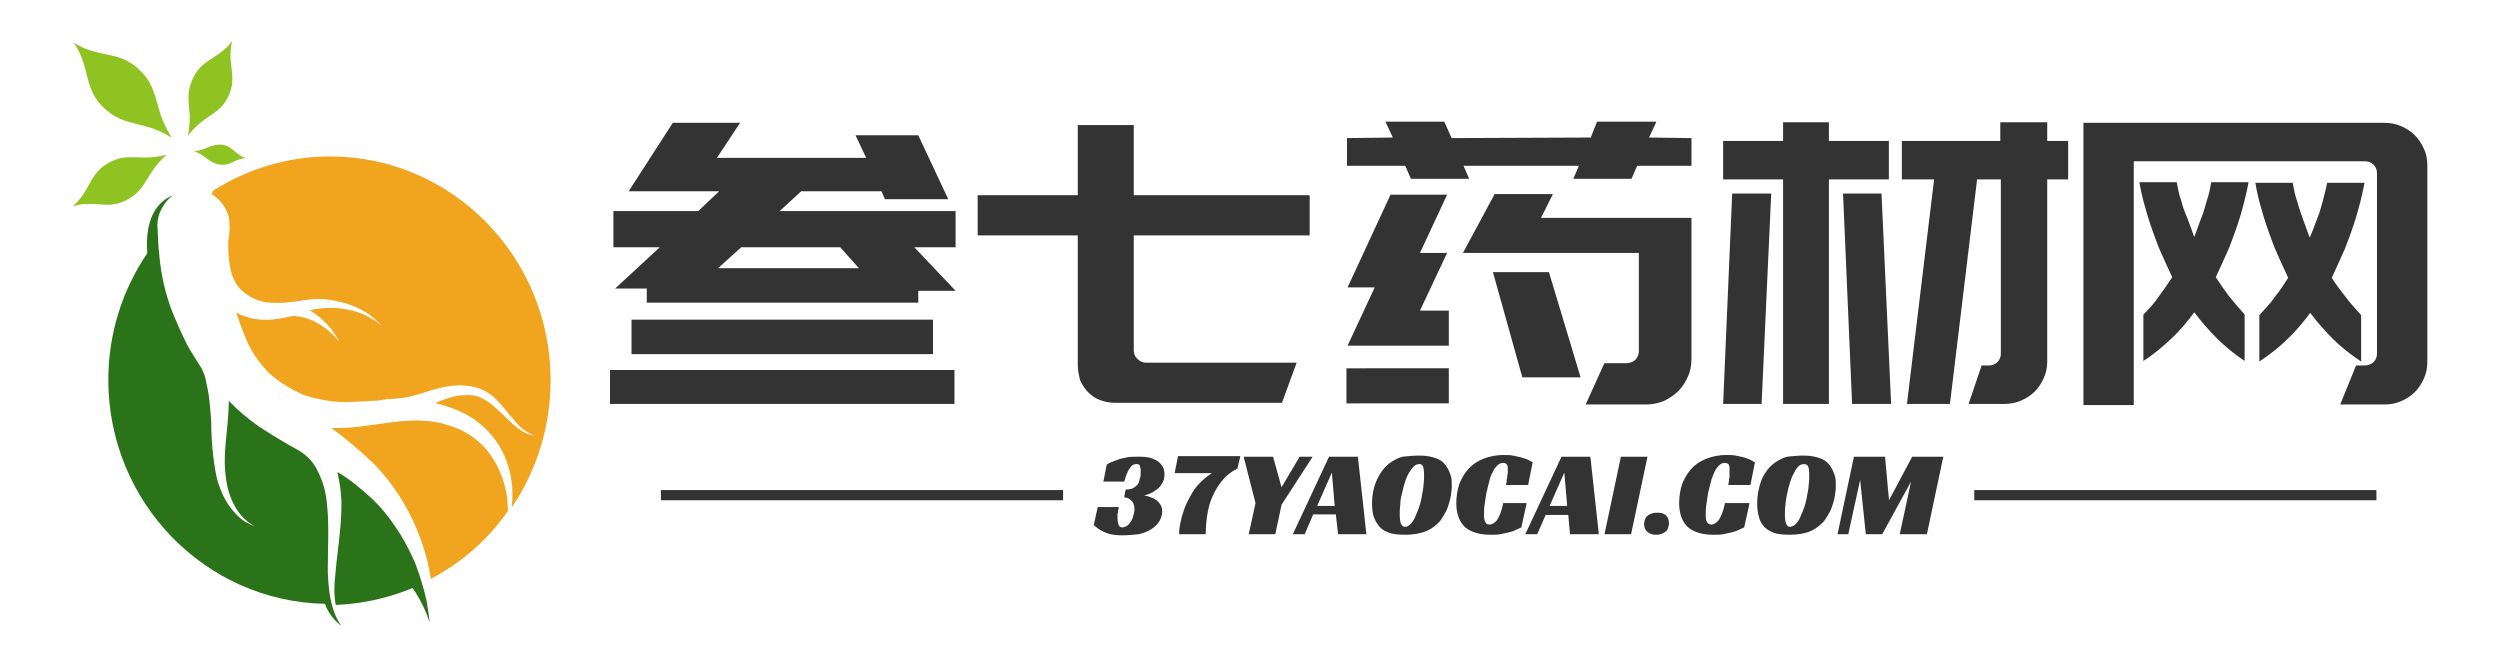
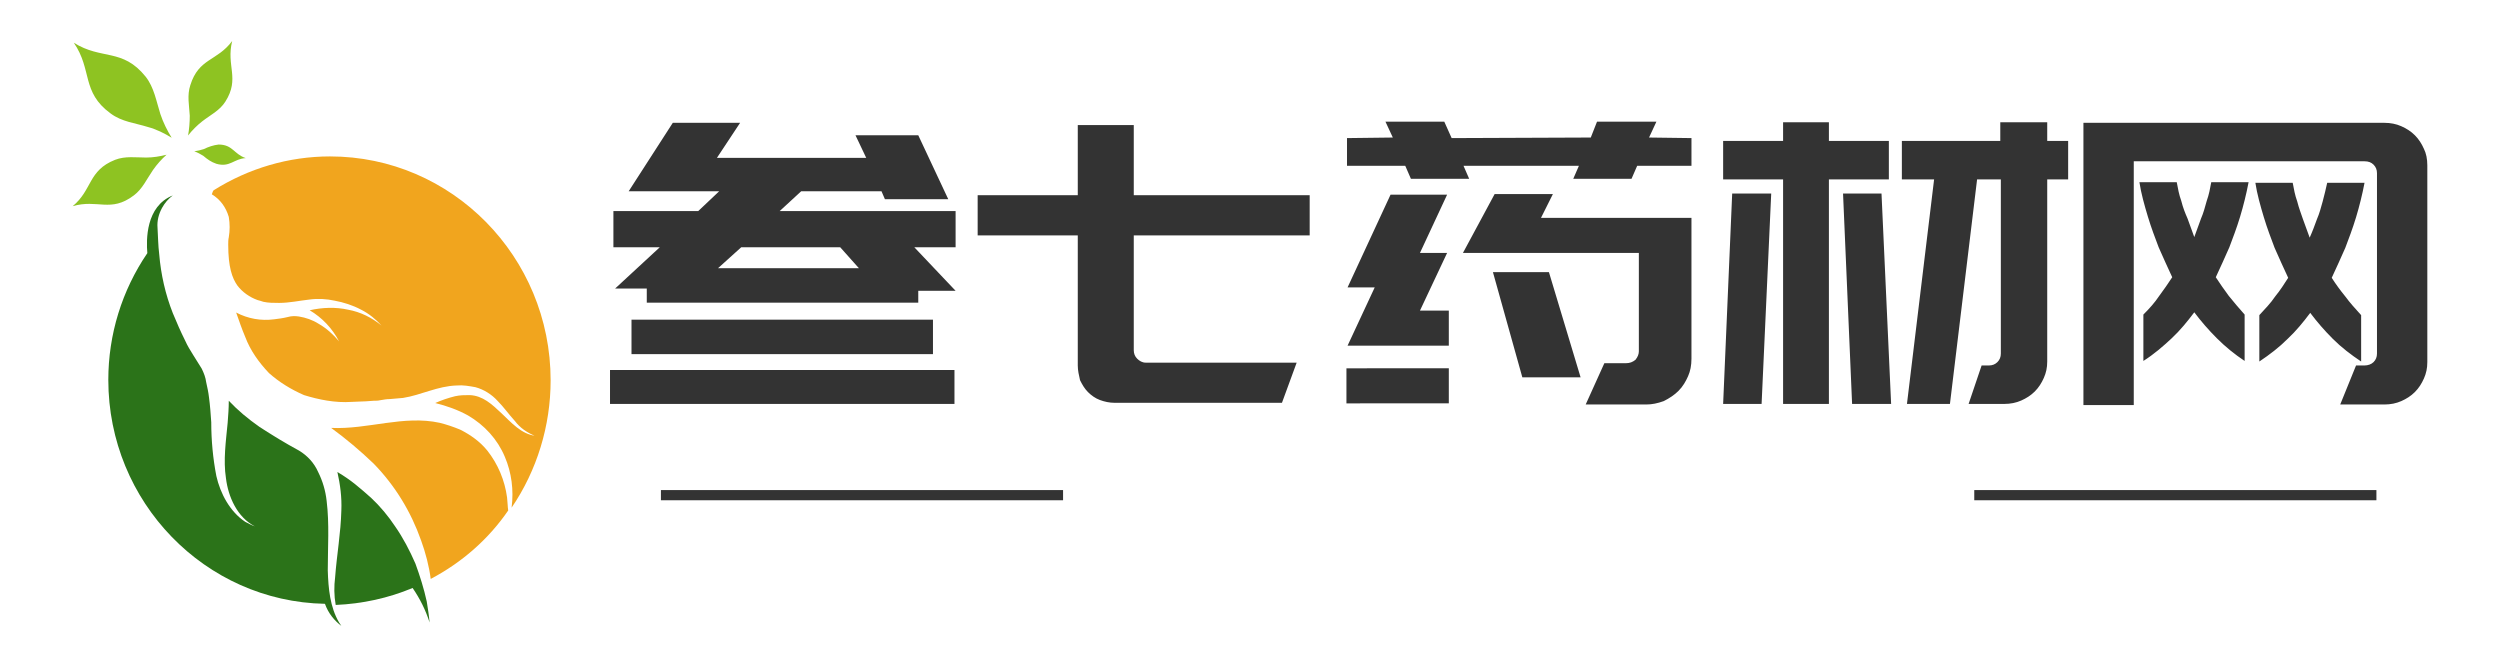
<svg xmlns="http://www.w3.org/2000/svg" version="1.1" id="图层_1" x="0px" y="0px" viewBox="0 0 442 118" style="enable-background:new 0 0 442 118;" xml:space="preserve">
  <style type="text/css">
	.st0{fill:#333333;fill-opacity:0;}
	.st1{fill:#8EC322;}
	.st2{fill:#2B7319;}
	.st3{fill:#F1A51E;}
	.st4{fill:#333333;}
</style>
  <g transform="translate(54.35,96.255)">
    <g transform="translate(0,0)">
      <g>
        <rect x="-41.5" y="-89" class="st0" width="84.2" height="103.5" />
        <path class="st1" d="M-41.3-88.7c3.3,4.8,1.3,8.7,6.5,12.5c2,1.5,4.4,1.7,6.6,2.4c1.5,0.4,2.9,1.1,4.2,1.9     c-0.8-1.3-1.5-2.7-2-4.2c-0.7-2.2-1.1-4.7-2.6-6.6C-32.7-87.8-36.4-85.6-41.3-88.7z M-41.5-59.8c4.4-1.3,6.7,1.2,10.8-1.9     c1.5-1.1,2.3-2.9,3.4-4.5c0.7-1,1.5-1.9,2.4-2.7c-1.2,0.3-2.4,0.5-3.6,0.5c-1.8,0-3.7-0.3-5.5,0.4C-38.8-66.1-38-62.7-41.5-59.8z      M-10.9-68.3c-2.1-0.7-2.3-2.4-4.8-2.4c-0.9,0.1-1.8,0.4-2.6,0.8c-0.6,0.2-1.1,0.3-1.7,0.4c0.6,0.2,1.1,0.5,1.6,0.8     c0.7,0.6,1.4,1.1,2.3,1.4C-13.7-66.6-13-68.2-10.9-68.3z M-13.3-89c-2.7,3.6-5.9,3-7.4,7.8c-0.6,1.8-0.2,3.6-0.1,5.4     c0,1.2-0.1,2.4-0.3,3.5c0.7-0.9,1.6-1.8,2.5-2.5c1.4-1.1,3.1-1.9,4.1-3.5C-11.9-82.4-14.4-84.6-13.3-89z" />
        <path class="st2" d="M6,14.4c-0.1-0.2-0.3-0.4-0.4-0.6c-1.6-2.7-1.9-6-2-9.2C3.6,0.5,3.9-3.6,3.4-7.7c-0.2-1.8-0.7-3.5-1.5-5.1     c-0.7-1.6-1.9-2.9-3.4-3.8c-2.4-1.3-4.7-2.7-7-4.2c-2-1.4-3.8-2.9-5.4-4.6c0,1.3-0.1,2.6-0.2,3.9c-0.3,3.2-0.8,6.6-0.3,9.8     c0.4,3.3,2,6.9,5.1,8.5c-0.6-0.2-1.1-0.5-1.7-0.8c-2.7-1.8-4.4-5-5.1-8.1c-0.6-3.1-0.9-6.3-0.9-9.5c-0.1-1.5-0.2-2.9-0.4-4.4     c-0.1-0.9-0.3-1.8-0.5-2.7c-0.1-0.8-0.4-1.6-0.8-2.4c-0.5-0.8-1-1.6-1.5-2.4c-0.5-0.8-1-1.6-1.4-2.5c-0.8-1.6-1.5-3.2-2.2-4.9     c-1.3-3.3-2.1-6.8-2.4-10.4c-0.2-1.6-0.2-3.1-0.3-4.7c-0.1-1.2,0.2-2.4,0.8-3.5c0.5-0.9,1.1-1.6,1.9-2.2     c-4.8,1.9-4.7,7.9-4.5,10.2c-4.5,6.6-6.9,14.4-6.9,22.4c0,21.6,17.1,39.2,38.3,39.6C3.7,12.2,4.8,13.5,6,14.4L6,14.4z" />
        <path class="st3" d="M-16.9-61.9c1.5,0.9,2.5,2.3,3,4c0.2,1.2,0.2,2.4,0,3.6c-0.1,0.4-0.1,0.9-0.1,1.3c0,4,0.7,5.9,1.6,7.2     c0.9,1.2,2.2,2.1,3.6,2.6c0.4,0.1,0.7,0.2,1,0.3c0.9,0.2,1.8,0.2,2.8,0.2c1.8,0,3.6-0.4,5.4-0.6c1.5-0.2,3-0.1,4.4,0.2     c1.6,0.3,3.2,0.8,4.7,1.6c1.4,0.7,2.6,1.7,3.6,2.8c-1.7-1.4-3.7-2.4-5.9-2.8c-2.2-0.5-4.6-0.4-6.8,0.1c2.2,1.3,4,3.2,5.2,5.5     C4.6-37.1,3.4-38.2,2-39c-1.1-0.7-2.3-1.1-3.5-1.3c-0.7-0.1-1.3-0.1-2,0.1c-0.8,0.2-1.6,0.3-2.4,0.4c-2.3,0.3-4.6-0.1-6.7-1.2     c0.5,1.4,1,2.9,1.6,4.3c0.9,2.4,2.4,4.5,4.2,6.4c1.8,1.6,3.9,2.9,6.2,3.9C2-25.6,4.9-25,7.8-25.2c0.8,0,1.6-0.1,2.5-0.1l1.4-0.1     c0.4,0,0.8,0,1.2-0.1c0.6-0.1,1.1-0.2,1.7-0.2c0.8-0.1,1.5-0.1,2.3-0.2c3.2-0.5,6.1-2.1,9.5-2.2c1.1-0.1,2.2,0.1,3.3,0.3     c1.5,0.4,2.9,1.3,3.9,2.4c1.1,1.1,2,2.4,3.1,3.6c0.9,1.2,2.1,2,3.5,2.6h0.1c-2.5-0.3-4.3-2.4-6-4c-1.7-1.6-3.3-3.1-5.6-3.2     c-0.9,0-1.7,0-2.6,0.2c-1.2,0.3-2.4,0.7-3.5,1.2c2,0.5,4,1.2,5.8,2.2c2.9,1.7,5.2,4.2,6.5,7.3c1.2,2.8,1.6,5.9,1.2,9     c4.5-6.6,6.9-14.5,6.9-22.5c0-21.9-17.5-39.6-39-39.6c-7.3,0-14.4,2.1-20.6,6C-16.8-62.3-16.8-62.1-16.9-61.9z" />
        <path class="st3" d="M35.3-8.3c-0.4-3-1.6-5.9-3.5-8.3c-1.3-1.6-3-2.8-4.8-3.7c-1.2-0.5-2.4-0.9-3.6-1.2     c-6.4-1.4-12.7,1.2-19.2,0.9c2.6,1.9,5.1,4,7.5,6.3c3.8,3.9,6.6,8.5,8.4,13.6c0.8,2.2,1.4,4.5,1.7,6.8c5.5-2.9,10.2-7,13.7-12.1     C35.4-6.6,35.4-7.5,35.3-8.3z" />
        <path class="st2" d="M21.1,10.1c-0.5-2.3-1.2-4.5-2-6.7c-1-2.3-2.2-4.6-3.6-6.6c-1.2-1.8-2.6-3.5-4.2-5c-0.9-0.8-1.8-1.6-2.8-2.4     c-1-0.8-2-1.5-3.2-2.2C5.8-10.6,6.1-8.3,6-6c-0.1,4-0.8,7.8-1.1,11.8C4.7,7.4,4.7,9,5,10.7c4.7-0.2,9.3-1.2,13.6-3     c1.3,1.9,2.3,3.9,3,6.1C21.5,12.6,21.3,11.3,21.1,10.1L21.1,10.1z" />
      </g>
    </g>
    <g transform="translate(52.8,7.96)">
      <g transform="translate(0,0)">
        <g transform="scale(1)">
          <g>
            <path class="st4" d="M61.6-38.8v6H0.7v-6H61.6z M4.5-41.6v-6.1h53.3v6.1H4.5z M23.7-82.5l-4.1,6.2H46l-1.9-4h11.1L60.5-69H49.3       l-0.6-1.4H34.5l-3.8,3.5h31.1v6.4h-7.3l7.3,7.7h-6.6v2.1h-48v-2.5H1.6l7.9-7.3H1.3v-6.4h15l3.7-3.5H4l7.8-12.1H23.7z        M41.4-60.5H23.9l-4.1,3.7h24.9L41.4-60.5z M83.4-39.6v-23H65.7v-7.1h17.7v-12.4h9.9v12.4h31.1v7.1H93.3v20.3       c0,0.6,0.2,1.1,0.6,1.5c0.4,0.4,0.9,0.7,1.5,0.7l0,0h26.7l-2.6,7.1h-27h-2.6c-0.9,0-1.8-0.2-2.6-0.5c-0.8-0.3-1.5-0.8-2.1-1.4       c-0.6-0.6-1-1.3-1.4-2.1C83.6-37.9,83.4-38.7,83.4-39.6L83.4-39.6z M191.9-65.7v24.9c0,1.2-0.2,2.2-0.6,3.1l0,0       c-0.4,0.9-0.9,1.8-1.7,2.6l0,0c-0.7,0.7-1.6,1.3-2.6,1.8l0,0c-1.1,0.4-2.1,0.6-3.1,0.6l0,0h-10.7l3.3-7.3h3.8       c0.7,0,1.2-0.2,1.7-0.6l0,0c0.4-0.5,0.6-1,0.6-1.5l0,0v-17.4h-31.1l5.6-10.4h10.3l-2.1,4.2H191.9z M131-74.9v-4.9l8.1-0.1       l-1.3-2.8h10.4l1.3,2.9l24.6-0.1l1.1-2.8h10.5l-1.3,2.8l7.5,0.1v4.9h-9.6l-1,2.3H171l1-2.3h-20.4l1,2.3h-10.3l-1-2.3H131z        M143.9-49.3h5.1v6.2h-17.9l4.8-10.3h-4.8l7.6-16.4h10l-4.8,10.3h4.8L143.9-49.3z M172.3-37.5H162l-5.2-18.6h9.9L172.3-37.5z        M130.9-32.9v-6.2H149v6.2H130.9z M208.1-32.8v-39.7h-10.6v-6.8h10.6v-3.3h8.1v3.3h10.6v6.8h-10.6v39.7H208.1z M206-70       l-1.7,37.2h-6.8l1.6-37.2H206z M218.7-70h6.8l1.7,37.2h-6.9L218.7-70z M246.6-82.6h8.2v3.3h3.7v6.8h-3.7v32.2       c0,1.1-0.2,2-0.6,2.9c-0.4,0.9-0.9,1.7-1.6,2.4c-0.7,0.7-1.5,1.2-2.4,1.6c-0.9,0.4-1.9,0.6-3,0.6l0,0h-6.3l2.3-6.8h1.3       c0.6,0,1.1-0.2,1.5-0.6c0.4-0.4,0.6-0.9,0.6-1.5l0,0v-30.8h-4.2l-4.8,39.7h-7.6l4.8-39.7h-5.7v-6.8h17.4V-82.6z M283.8-72h6.6       c-0.4,2.1-0.9,4.1-1.5,6.1c-0.6,2-1.3,3.8-1.9,5.4l0,0c-0.8,1.8-1.6,3.6-2.4,5.3l0,0c0.7,1.1,1.5,2.2,2.3,3.3       c0.9,1.1,1.8,2.2,2.8,3.3l0,0v8.2c-1.8-1.2-3.4-2.5-4.9-4s-2.8-3-4-4.6l0,0c-1.2,1.6-2.5,3.2-4,4.6s-3.1,2.8-5,4l0,0v-8.2       c1.1-1.1,2-2.1,2.8-3.3c0.8-1.1,1.6-2.2,2.3-3.3l0,0c-0.8-1.7-1.6-3.5-2.4-5.3l0,0c-0.6-1.6-1.3-3.4-1.9-5.4       c-0.6-2-1.2-4.1-1.5-6.1l0,0h6.6c0.2,1.1,0.4,2.2,0.8,3.3c0.3,1.2,0.7,2.2,1.1,3.1l0,0c0.4,1.1,0.8,2.2,1.2,3.3l0,0       c0.4-1.1,0.8-2.2,1.2-3.3l0,0c0.4-0.9,0.7-2,1-3.1C283.4-69.8,283.6-70.9,283.8-72L283.8-72z M292.3-40.3v-8.2       c1-1.1,2-2.1,2.8-3.3c0.9-1.1,1.6-2.2,2.3-3.3l0,0c-0.8-1.7-1.6-3.5-2.4-5.3l0,0c-0.6-1.6-1.3-3.4-1.9-5.4       c-0.6-2-1.2-4.1-1.5-6.1l0,0h6.6c0.2,1.1,0.4,2.2,0.8,3.3c0.3,1.2,0.7,2.2,1,3.1l0,0c0.4,1.1,0.8,2.2,1.2,3.3l0,0       c0.5-1.1,0.9-2.2,1.3-3.3l0,0c0.4-0.9,0.7-2,1-3.1c0.3-1.2,0.6-2.3,0.8-3.3l0,0h6.6c-0.4,2.1-0.9,4.1-1.5,6.1       c-0.6,2-1.3,3.8-1.9,5.4l0,0c-0.8,1.8-1.6,3.6-2.4,5.3l0,0c0.7,1.1,1.5,2.2,2.4,3.3c0.8,1.1,1.8,2.2,2.8,3.3l0,0v8.2       c-1.8-1.2-3.5-2.5-5-4s-2.8-3-4-4.6l0,0c-1.2,1.6-2.5,3.2-4,4.6C295.8-42.8,294.1-41.5,292.3-40.3L292.3-40.3z M322-75v34.8       c0,1.1-0.2,2-0.6,2.9c-0.4,0.9-0.9,1.7-1.6,2.4s-1.5,1.2-2.4,1.6c-0.9,0.4-1.9,0.6-3,0.6l0,0h-7.8l2.8-6.9h1.5       c0.6,0,1.2-0.2,1.6-0.6c0.4-0.4,0.6-0.9,0.6-1.5l0,0v-31.9c0-0.6-0.2-1.1-0.6-1.5c-0.4-0.4-0.9-0.6-1.6-0.6l0,0h-40.8v43.1       h-8.9v-49.9h53.2c1.1,0,2.1,0.2,3,0.6c0.9,0.4,1.7,0.9,2.4,1.6c0.7,0.7,1.2,1.5,1.6,2.4C321.8-77.1,322-76.1,322-75L322-75z" />
          </g>
        </g>
      </g>
      <g transform="translate(5,32.73)">
        <rect x="4.7" y="-50.3" class="st4" width="71.1" height="1.8" />
        <rect x="236.9" y="-50.3" class="st4" width="71.1" height="1.8" />
        <g transform="translate(42.525,0)">
          <g transform="scale(1)">
-             <path class="st4" d="M43.7-42.3L43.7-42.3c-1,0-1.9-0.1-2.7-0.4c-0.8-0.3-1.5-0.7-2.3-1.4l0,0l0.7-3.2h3.7c0,0,0,0,0,0.1       c0,0.1,0,0.3-0.1,0.5c0,0.2,0,0.4-0.1,0.6c0,0.2,0,0.4,0,0.7l0,0c0,0.6,0.1,1,0.2,1.3c0.2,0.3,0.4,0.4,0.6,0.4l0,0       c0.3,0,0.6-0.1,0.9-0.3s0.5-0.5,0.7-0.8c0.2-0.3,0.3-0.6,0.4-1c0.1-0.4,0.2-0.7,0.2-1.1l0,0c0-0.7-0.2-1.2-0.5-1.5       C45-48.8,44.6-49,44.1-49l0,0c0-0.3,0.1-0.5,0.1-0.7l0,0c0-0.2,0.1-0.4,0.1-0.5c0-0.1,0.1-0.2,0.1-0.2l0,0       c0.5,0,0.9-0.1,1.2-0.2c0.3-0.2,0.6-0.4,0.8-0.6c0.2-0.3,0.4-0.6,0.4-1C47-52.6,47-53,47-53.4l0,0c0-0.2,0-0.3,0-0.5       c0-0.2-0.1-0.3-0.1-0.5c0-0.2-0.1-0.3-0.2-0.4c-0.1-0.1-0.3-0.1-0.5-0.1l0,0c-0.4,0-0.8,0.2-1.1,0.7c-0.4,0.5-0.7,1.3-1,2.4       l0,0h-3.7l0.6-3c0.4-0.3,0.9-0.5,1.5-0.7l0,0c0.5-0.2,1-0.4,1.7-0.5c0.7-0.2,1.4-0.2,2.3-0.2l0,0c0.6,0,1.1,0,1.7,0.1       c0.6,0.1,1.1,0.3,1.5,0.5s0.8,0.6,1.1,1c0.3,0.4,0.4,1,0.4,1.6l0,0c0,0.5-0.1,0.9-0.3,1.3c-0.2,0.4-0.4,0.7-0.7,1       c-0.3,0.3-0.7,0.5-1.1,0.8c-0.4,0.2-0.9,0.4-1.5,0.6l0,0c0.4,0,0.8,0.1,1.2,0.3c0.4,0.1,0.7,0.3,1,0.5c0.3,0.2,0.5,0.5,0.7,0.8       c0.2,0.3,0.3,0.7,0.3,1.2l0,0c0,0.6-0.2,1.2-0.5,1.7c-0.3,0.5-0.8,1-1.4,1.4c-0.6,0.4-1.4,0.7-2.2,0.9       C45.7-42.4,44.8-42.3,43.7-42.3z M64.6-56.2l-0.5,2.1c-1,0.5-1.8,1.1-2.5,1.9c-0.7,0.8-1.3,1.7-1.8,2.8c-0.5,1-0.8,2.1-1,3.3       c-0.2,1.2-0.3,2.4-0.3,3.6l0,0h-4.7c0-0.4,0-0.8,0.1-1.4c0.1-0.5,0.2-1.1,0.4-1.8c0.2-0.6,0.4-1.3,0.7-2       c0.3-0.7,0.7-1.4,1.1-2.1c0.4-0.7,0.9-1.3,1.5-1.9c0.6-0.6,1.2-1.1,2-1.6l0,0h-6.6l0.6-3H64.6z M77.4-56.2l-5.5,8.5l-1.1,5.2       h-4.7l1.2-5.5l-2.1-8.2h5.2l1.5,5.4l3.2-5.4H77.4z M85.4-56.2l1.5,13.7h-5L81.5-46h-4L76-42.5h-2.1l6.4-13.7H85.4z M80.8-53.4       l-2.6,5.9h3.1L80.8-53.4z M96.3-56.4L96.3-56.4c1.2,0,2.2,0.2,3,0.5c0.8,0.3,1.4,0.8,1.8,1.5l0,0c0.3,0.4,0.5,0.9,0.7,1.5       c0.2,0.6,0.2,1.2,0.2,1.9l0,0c0,0.6-0.1,1.3-0.2,1.9c-0.1,0.6-0.3,1.2-0.5,1.8c-0.2,0.6-0.5,1.1-0.8,1.6c-0.3,0.5-0.6,1-1,1.3       l0,0c-0.7,0.7-1.5,1.2-2.4,1.5c-0.9,0.3-2,0.5-3.3,0.5l0,0c-1.3,0-2.3-0.1-3-0.4c-0.8-0.3-1.4-0.7-1.8-1.3l0,0       c-0.3-0.4-0.6-0.9-0.8-1.5c-0.2-0.6-0.3-1.4-0.3-2.3l0,0c0-1.6,0.3-3,0.9-4.3c0.6-1.3,1.4-2.3,2.4-3l0,0c0.6-0.4,1.3-0.8,2.1-1       C94.3-56.3,95.2-56.4,96.3-56.4z M93.8-43.8L93.8-43.8c0.3,0,0.6-0.2,0.9-0.5c0.3-0.3,0.6-0.7,0.8-1.2s0.5-1.1,0.7-1.7       c0.2-0.6,0.4-1.3,0.5-2c0.1-0.7,0.3-1.4,0.3-2c0.1-0.7,0.1-1.3,0.1-1.8l0,0c0-0.7-0.1-1.3-0.2-1.5c-0.1-0.3-0.4-0.4-0.6-0.4       l0,0c-0.3,0-0.7,0.1-1,0.4c-0.3,0.3-0.6,0.7-0.9,1.2c-0.3,0.5-0.5,1-0.7,1.7c-0.2,0.6-0.4,1.3-0.5,1.9c-0.2,0.7-0.3,1.3-0.3,2       c-0.1,0.6-0.1,1.2-0.1,1.8l0,0c0,0.8,0.1,1.4,0.3,1.7S93.5-43.8,93.8-43.8z M115.2-47.8l-0.9,4.1c-0.4,0.2-0.7,0.3-1.1,0.5       c-0.4,0.2-0.8,0.3-1.2,0.4c-0.4,0.1-0.9,0.2-1.4,0.3c-0.5,0.1-1.1,0.1-1.7,0.1l0,0c-1.9,0-3.4-0.4-4.5-1.3       c-1-0.9-1.6-2.3-1.6-4.3l0,0c0-1.2,0.2-2.3,0.5-3.3c0.4-1,0.9-1.9,1.6-2.7c0.7-0.8,1.6-1.4,2.6-1.8c1-0.4,2.2-0.7,3.6-0.7l0,0       c0.6,0,1.2,0,1.7,0.1c0.5,0.1,1,0.2,1.4,0.3c0.4,0.1,0.8,0.3,1.2,0.4c0.3,0.2,0.6,0.3,0.9,0.5l0,0l-0.8,4h-3.9       c0-0.1,0-0.3,0.1-0.6c0-0.2,0-0.5,0.1-0.7c0-0.2,0-0.5,0.1-0.7c0-0.2,0-0.4,0-0.6l0,0c0-0.1,0-0.2,0-0.4c0-0.2,0-0.3-0.1-0.5       c-0.1-0.1-0.1-0.3-0.3-0.3c-0.1-0.1-0.3-0.1-0.5-0.1l0,0c-0.4,0-0.7,0.2-1,0.5c-0.3,0.3-0.6,0.7-0.8,1.2       c-0.3,0.5-0.5,1.1-0.6,1.7c-0.2,0.6-0.3,1.3-0.5,2c-0.1,0.7-0.2,1.3-0.3,2c-0.1,0.6-0.1,1.2-0.1,1.7l0,0c0,0.1,0,0.3,0,0.5       c0,0.2,0.1,0.4,0.1,0.6c0.1,0.2,0.2,0.4,0.3,0.5c0.1,0.1,0.3,0.2,0.6,0.2l0,0c0.4,0,0.9-0.3,1.3-0.8c0.4-0.6,0.8-1.5,1.1-3l0,0       H115.2z M126.5-56.2l1.5,13.7h-5.1l-0.3-3.4h-4l-1.5,3.4H115l6.4-13.7H126.5z M121.9-53.4l-2.6,5.9h3.1L121.9-53.4z        M136.6-56.2l-2.9,13.7H129l2.9-13.7H136.6z M140.4-44.4L140.4-44.4c0,0.3-0.1,0.6-0.2,0.9c-0.1,0.3-0.3,0.5-0.5,0.6       c-0.2,0.2-0.5,0.3-0.8,0.4c-0.3,0.1-0.6,0.1-0.9,0.1l0,0c-0.6,0-1-0.2-1.4-0.5c-0.4-0.3-0.6-0.8-0.6-1.4l0,0       c0-0.3,0.1-0.6,0.2-0.9c0.1-0.3,0.3-0.5,0.5-0.6c0.2-0.2,0.5-0.3,0.8-0.4c0.3-0.1,0.6-0.1,0.9-0.1l0,0c0.6,0,1.1,0.1,1.5,0.5       C140.2-45.5,140.4-45,140.4-44.4z M154.6-47.8l-0.9,4.1c-0.4,0.2-0.7,0.3-1.1,0.5c-0.4,0.2-0.8,0.3-1.2,0.4       c-0.4,0.1-0.9,0.2-1.4,0.3c-0.5,0.1-1.1,0.1-1.7,0.1l0,0c-1.9,0-3.4-0.4-4.5-1.3c-1-0.9-1.6-2.3-1.6-4.3l0,0       c0-1.2,0.2-2.3,0.5-3.3c0.4-1,0.9-1.9,1.6-2.7c0.7-0.8,1.6-1.4,2.6-1.8c1-0.4,2.2-0.7,3.6-0.7l0,0c0.6,0,1.2,0,1.7,0.1       c0.5,0.1,1,0.2,1.4,0.3c0.4,0.1,0.8,0.3,1.1,0.4c0.3,0.2,0.6,0.3,0.9,0.5l0,0l-0.8,4h-3.9c0-0.1,0-0.3,0.1-0.6       c0-0.2,0-0.5,0.1-0.7c0-0.2,0-0.5,0-0.7c0-0.2,0-0.4,0-0.6l0,0c0-0.1,0-0.2,0-0.4c0-0.2,0-0.3-0.1-0.5c0-0.1-0.1-0.3-0.3-0.3       c-0.1-0.1-0.3-0.1-0.5-0.1l0,0c-0.4,0-0.7,0.2-1,0.5c-0.3,0.3-0.6,0.7-0.8,1.2c-0.2,0.5-0.5,1.1-0.6,1.7       c-0.2,0.6-0.3,1.3-0.5,2c-0.1,0.7-0.2,1.3-0.3,2c-0.1,0.6-0.1,1.2-0.1,1.7l0,0c0,0.1,0,0.3,0,0.5c0,0.2,0.1,0.4,0.1,0.6       c0.1,0.2,0.2,0.4,0.3,0.5c0.2,0.1,0.4,0.2,0.6,0.2l0,0c0.4,0,0.9-0.3,1.3-0.8c0.4-0.6,0.8-1.5,1.1-3l0,0H154.6z M164.2-56.4       L164.2-56.4c1.2,0,2.2,0.2,3,0.5c0.8,0.3,1.4,0.8,1.8,1.5l0,0c0.3,0.4,0.5,0.9,0.7,1.5c0.2,0.6,0.2,1.2,0.2,1.9l0,0       c0,0.6-0.1,1.3-0.2,1.9c-0.1,0.6-0.3,1.2-0.5,1.8c-0.2,0.6-0.5,1.1-0.8,1.6c-0.3,0.5-0.6,1-1,1.3l0,0c-0.7,0.7-1.5,1.2-2.3,1.5       c-0.9,0.3-2,0.5-3.3,0.5l0,0c-1.2,0-2.3-0.1-3-0.4s-1.4-0.7-1.8-1.3l0,0c-0.3-0.4-0.6-0.9-0.7-1.5c-0.2-0.6-0.3-1.4-0.3-2.3       l0,0c0-1.6,0.3-3,0.8-4.3c0.6-1.3,1.4-2.3,2.4-3l0,0c0.6-0.4,1.3-0.8,2.1-1C162.3-56.3,163.2-56.4,164.2-56.4z M161.8-43.8       L161.8-43.8c0.3,0,0.7-0.2,1-0.5c0.3-0.3,0.6-0.7,0.8-1.2s0.5-1.1,0.7-1.7c0.2-0.6,0.4-1.3,0.5-2c0.1-0.7,0.3-1.4,0.3-2       c0.1-0.7,0.1-1.3,0.1-1.8l0,0c0-0.7-0.1-1.3-0.2-1.5c-0.2-0.3-0.4-0.4-0.7-0.4l0,0c-0.3,0-0.7,0.1-1,0.4       c-0.3,0.3-0.6,0.7-0.8,1.2c-0.3,0.5-0.5,1-0.7,1.7c-0.2,0.6-0.4,1.3-0.5,1.9c-0.1,0.7-0.3,1.3-0.3,2c-0.1,0.6-0.1,1.2-0.1,1.8       l0,0c0,0.8,0.1,1.4,0.3,1.7S161.5-43.8,161.8-43.8z M188.9-56.2L186-42.5h-4.8l2-9.3l-5.1,9.3h-2.9l-1-9.6l-2.1,9.6h-1.9       l2.9-13.7h5.5l0.7,7.7l4.1-7.7H188.9z" />
-           </g>
+             </g>
        </g>
      </g>
    </g>
  </g>
</svg>